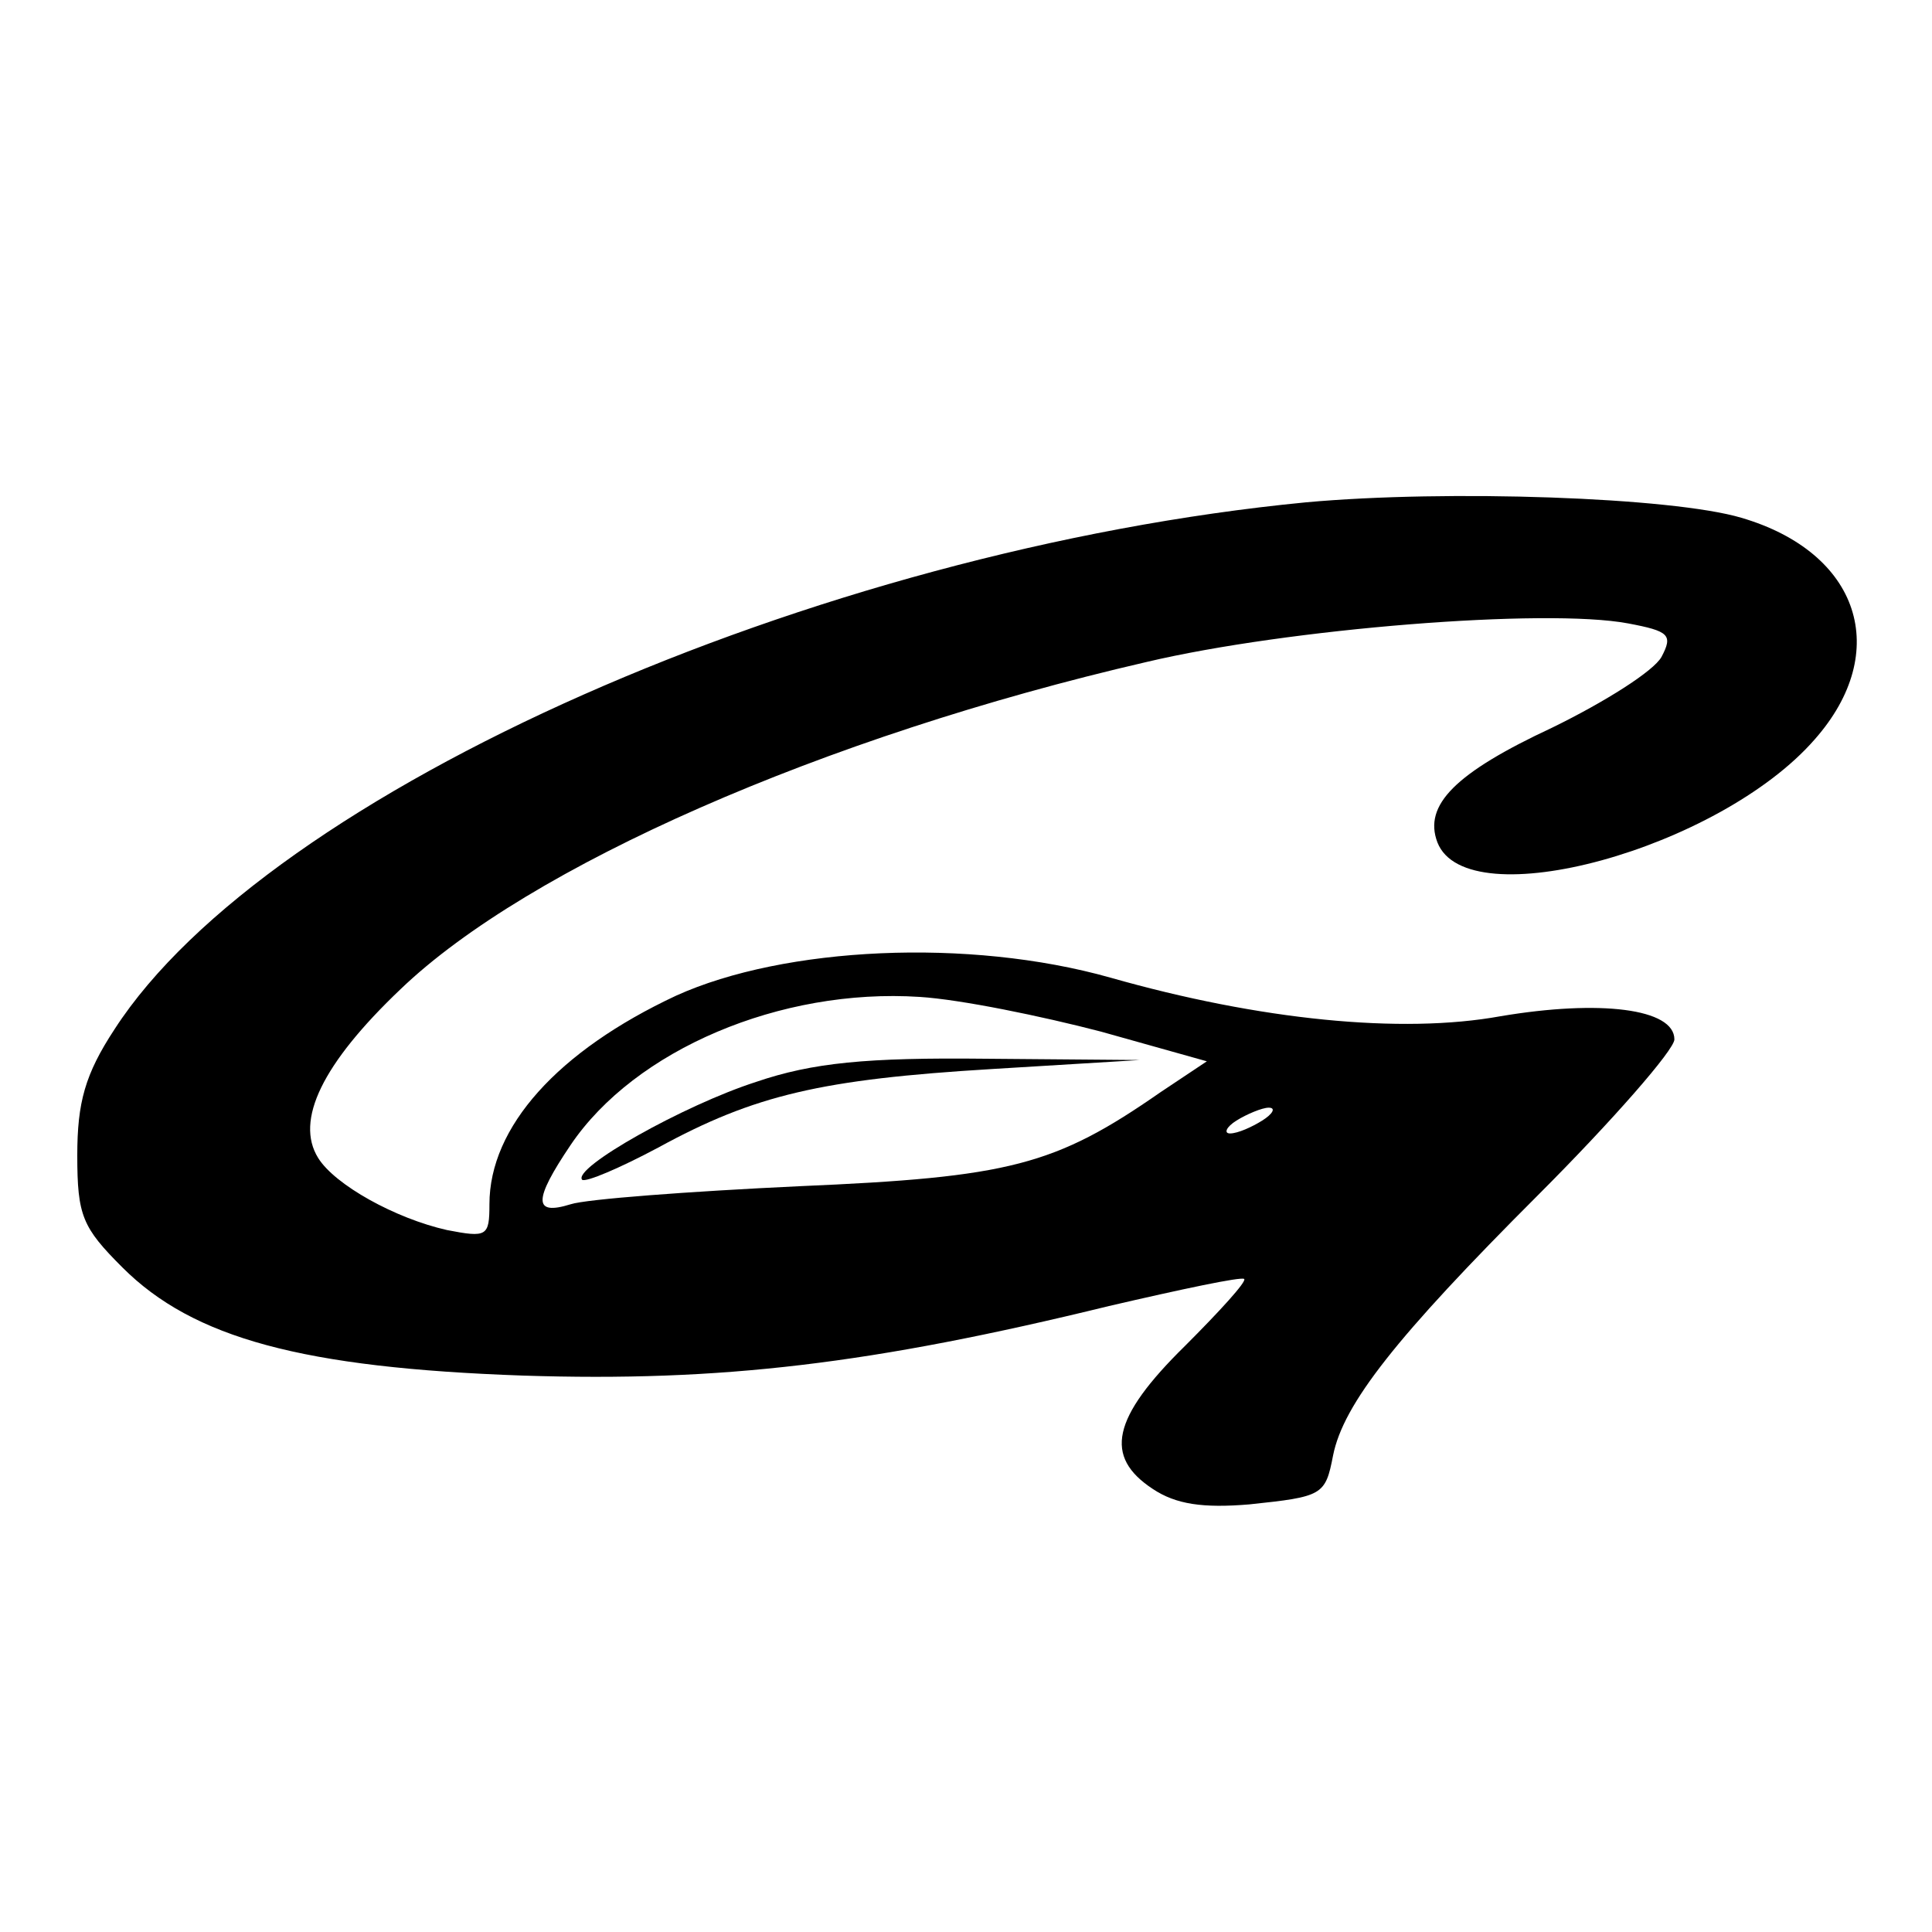
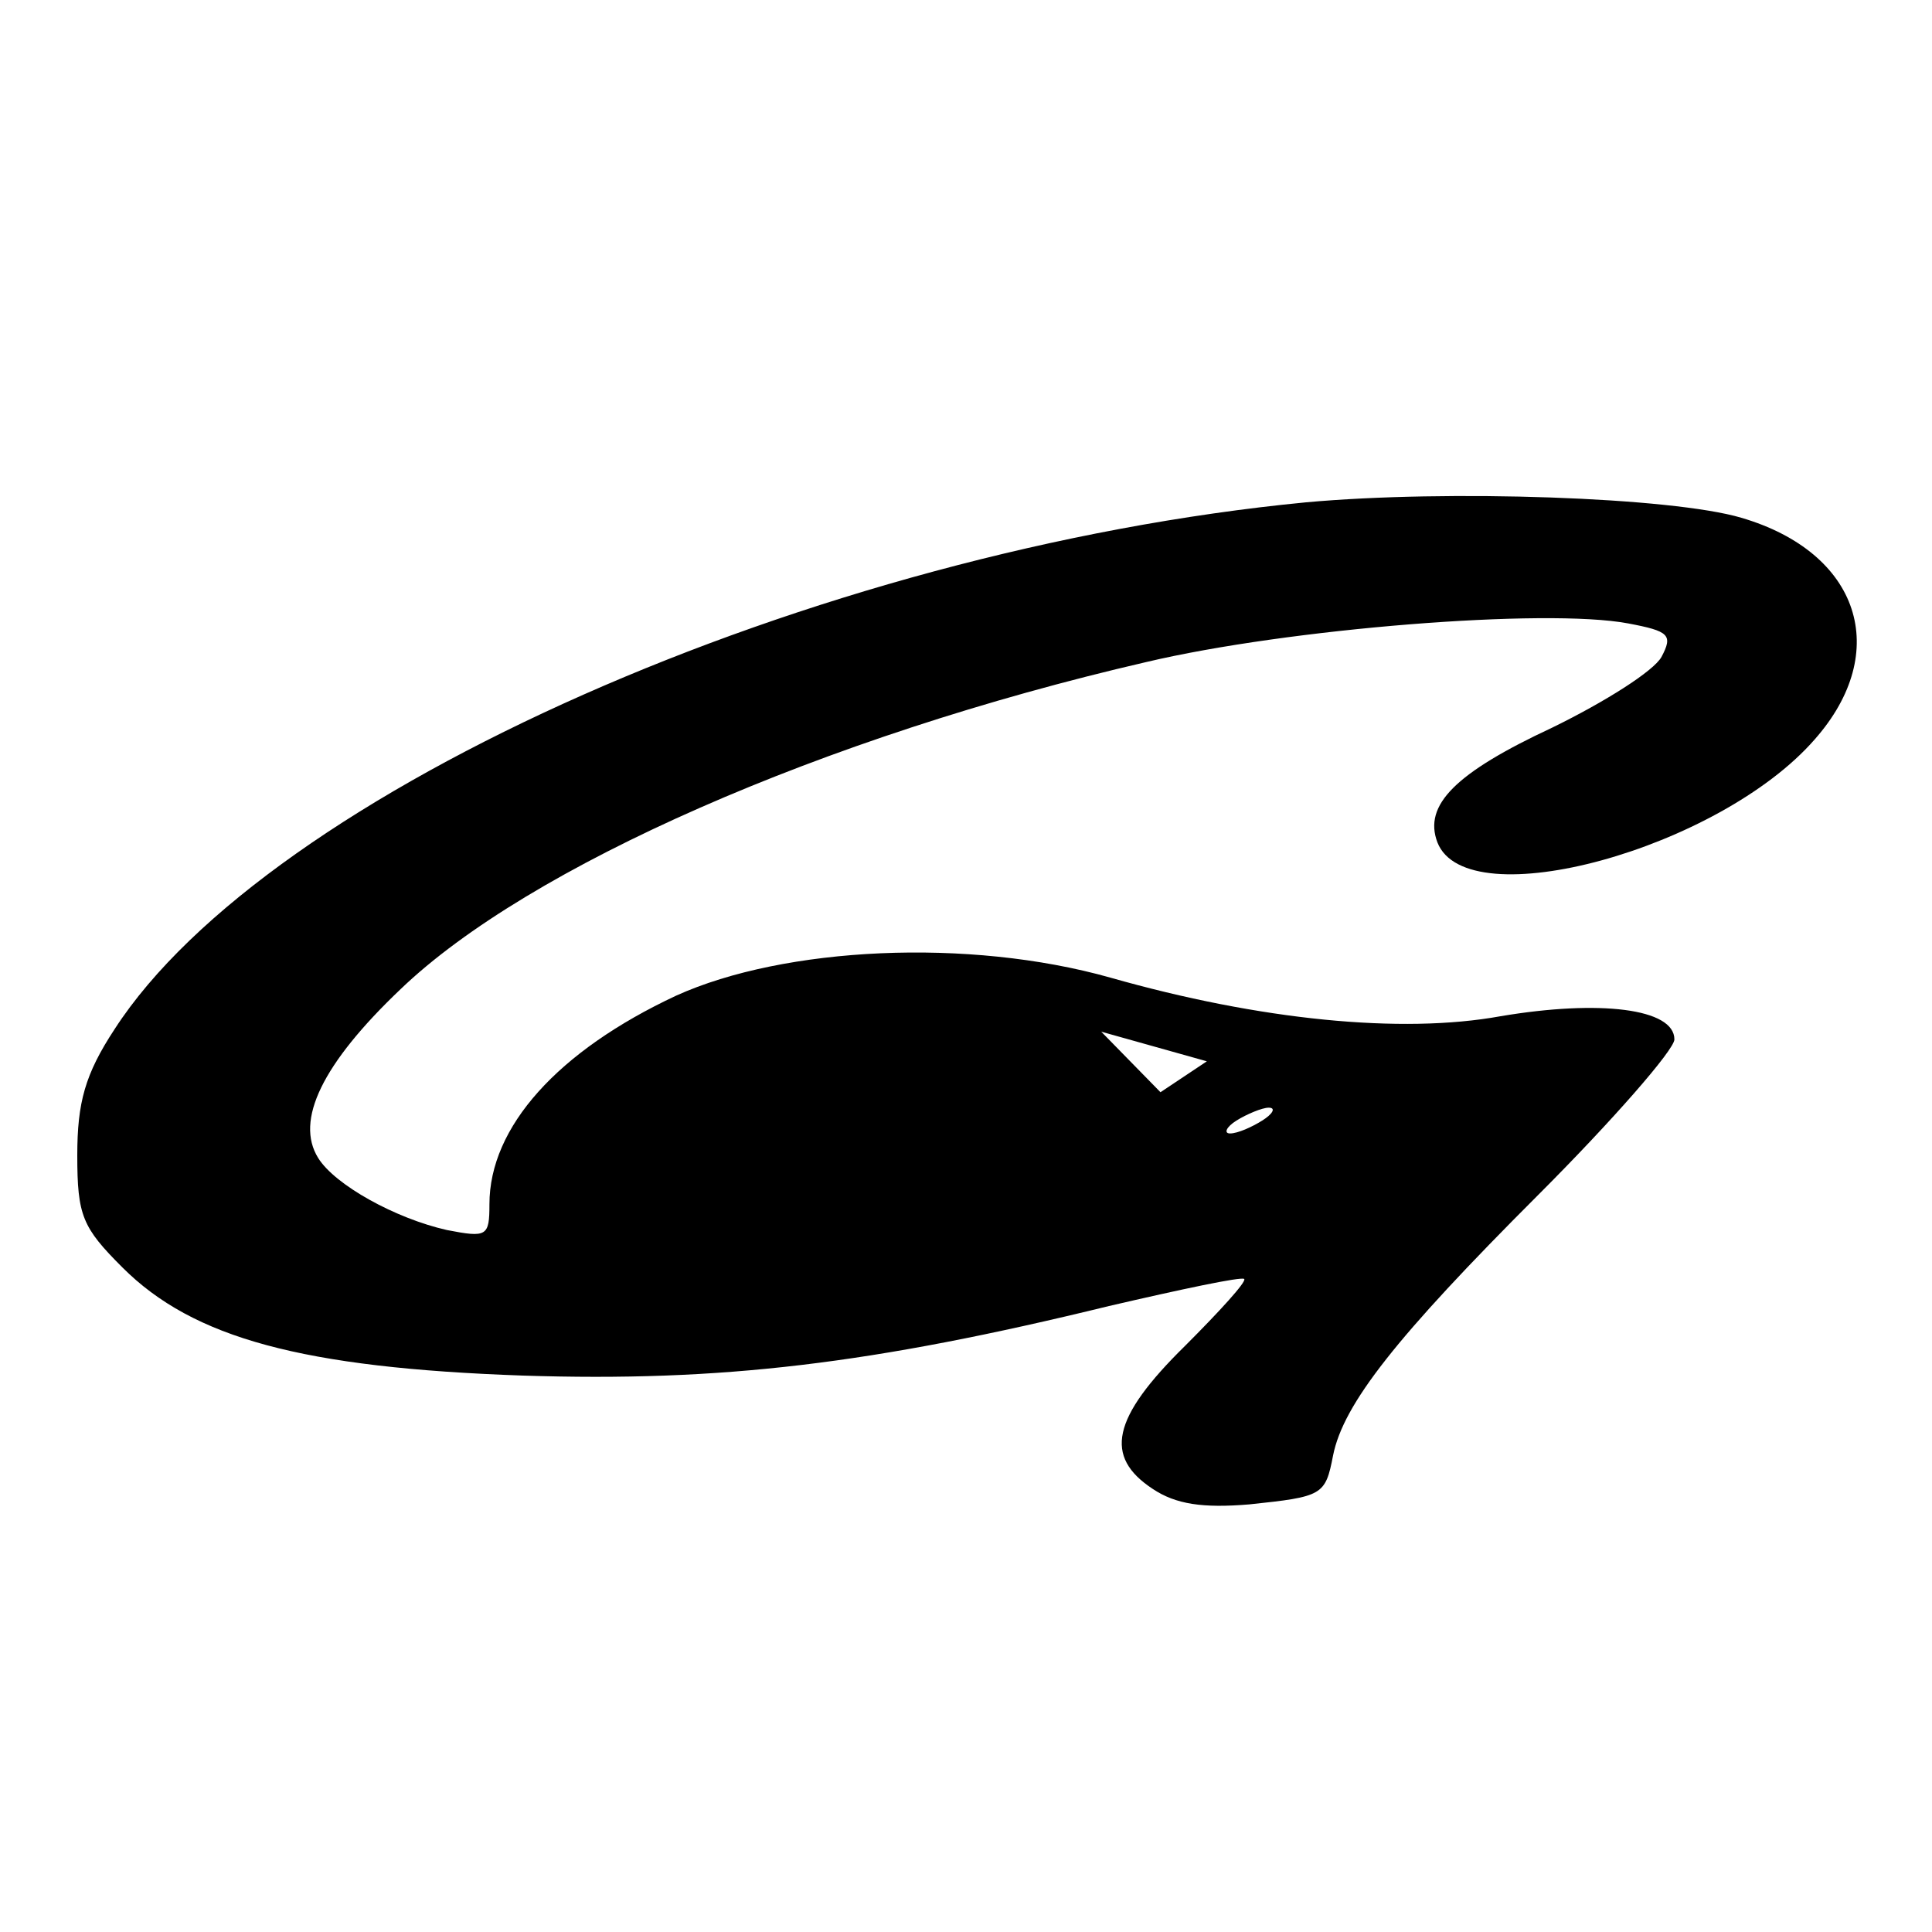
<svg xmlns="http://www.w3.org/2000/svg" version="1.0" width="150pt" height="150pt" viewBox="0 0 150 150" preserveAspectRatio="xMidYMid meet">
  <g transform="translate(0,150) scale(0.1,-0.1)" fill="#000000" stroke="none">
-     <path d="M1014 1110 c-382 -37 -806 -225 -925 -409 -23 -35 -29 -57 -29 -98 0 -47 4 -56 35 -87 55 -55 140 -78 311 -84 154 -5 271 9 455 54 56 13 103 23 105 21 2 -2 -19 -25 -46 -52 -57 -56 -63 -86 -25 -111 18 -12 39 -15 75 -12 57 6 59 7 65 38 8 40 49 92 159 202 58 58 106 113 106 121 0 24 -58 31 -135 18 -77 -14 -187 -3 -303 30 -110 31 -253 24 -337 -14 -92 -43 -145 -102 -145 -162 0 -25 -2 -26 -33 -20 -40 9 -87 35 -100 56 -18 29 3 73 64 131 99 95 328 196 579 254 110 26 310 42 374 30 32 -6 35 -9 26 -26 -6 -11 -44 -35 -85 -55 -75 -35 -100 -60 -89 -89 23 -59 219 -5 293 80 60 68 35 145 -57 172 -54 16 -228 22 -338 12z m-159 -411 l82 -23 -36 -24 c-82 -57 -117 -66 -281 -73 -85 -4 -165 -10 -177 -14 -29 -9 -29 3 0 46 50 74 163 122 271 115 32 -2 95 -15 141 -27z m125 -69 c-8 -5 -19 -10 -25 -10 -5 0 -3 5 5 10 8 5 20 10 25 10 6 0 3 -5 -5 -10z" />
-     <path d="M587 660 c-56 -18 -143 -67 -135 -76 3 -2 29 9 59 25 75 41 127 53 259 61 l115 7 -120 1 c-92 1 -134 -3 -178 -18z" />
+     <path d="M1014 1110 c-382 -37 -806 -225 -925 -409 -23 -35 -29 -57 -29 -98 0 -47 4 -56 35 -87 55 -55 140 -78 311 -84 154 -5 271 9 455 54 56 13 103 23 105 21 2 -2 -19 -25 -46 -52 -57 -56 -63 -86 -25 -111 18 -12 39 -15 75 -12 57 6 59 7 65 38 8 40 49 92 159 202 58 58 106 113 106 121 0 24 -58 31 -135 18 -77 -14 -187 -3 -303 30 -110 31 -253 24 -337 -14 -92 -43 -145 -102 -145 -162 0 -25 -2 -26 -33 -20 -40 9 -87 35 -100 56 -18 29 3 73 64 131 99 95 328 196 579 254 110 26 310 42 374 30 32 -6 35 -9 26 -26 -6 -11 -44 -35 -85 -55 -75 -35 -100 -60 -89 -89 23 -59 219 -5 293 80 60 68 35 145 -57 172 -54 16 -228 22 -338 12z m-159 -411 l82 -23 -36 -24 z m125 -69 c-8 -5 -19 -10 -25 -10 -5 0 -3 5 5 10 8 5 20 10 25 10 6 0 3 -5 -5 -10z" />
  </g>
</svg>